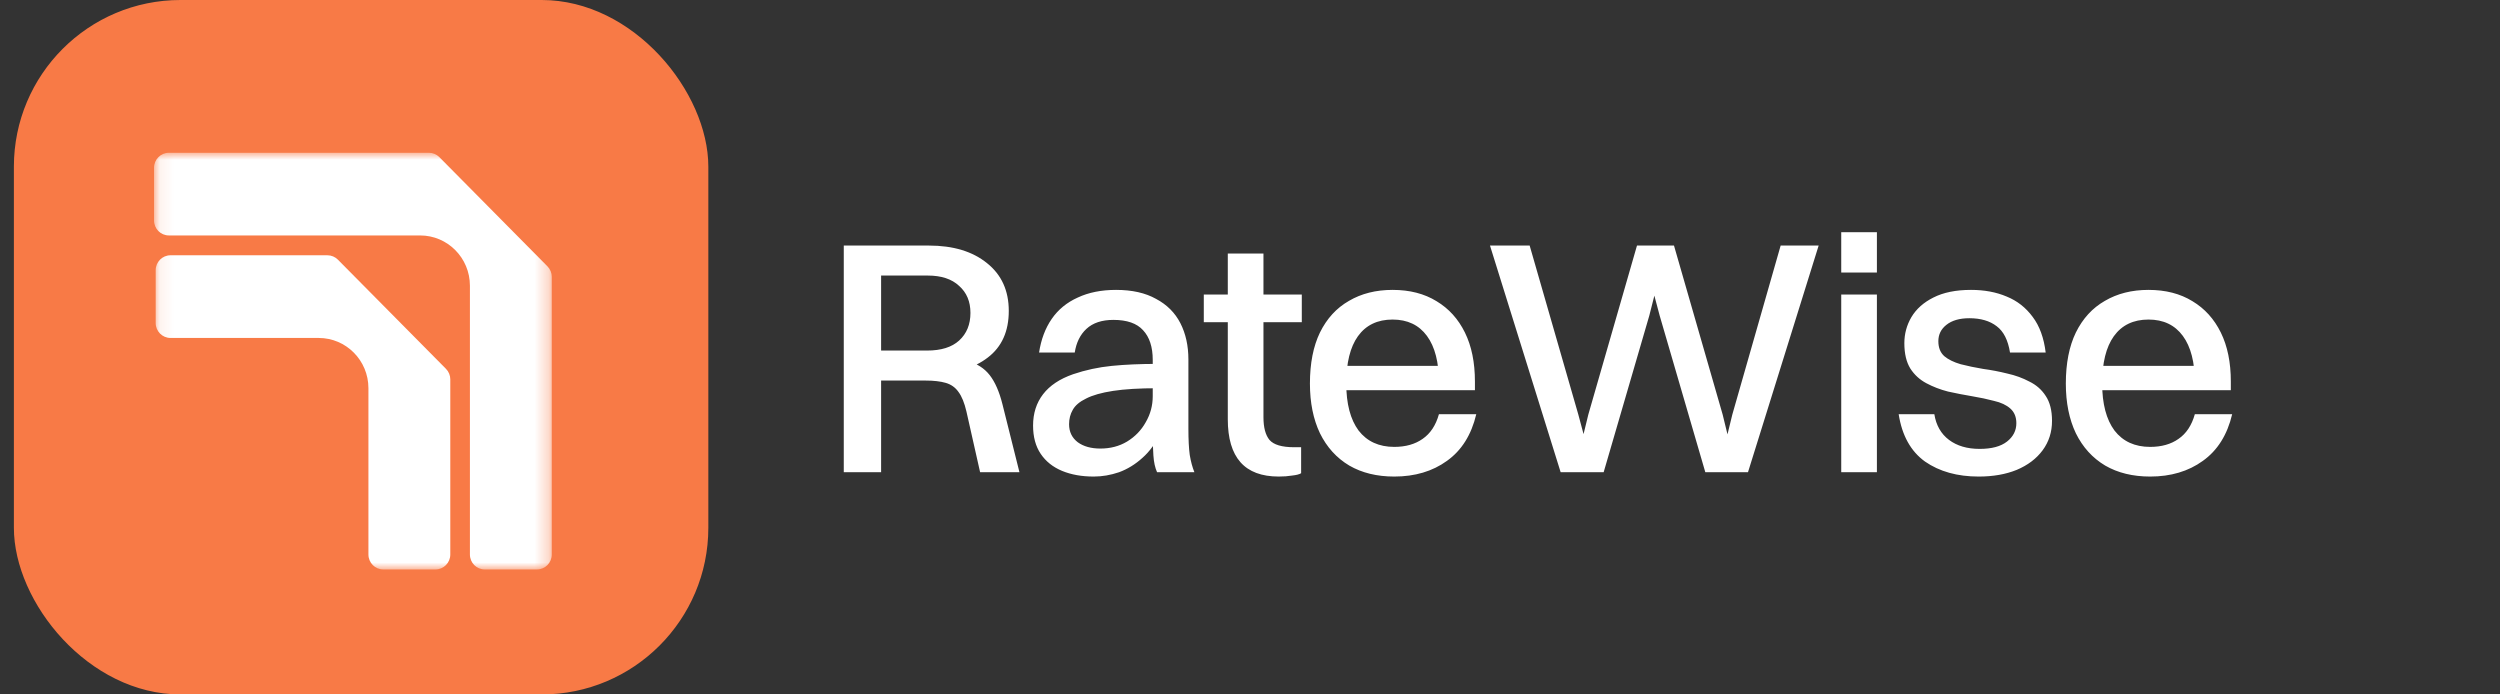
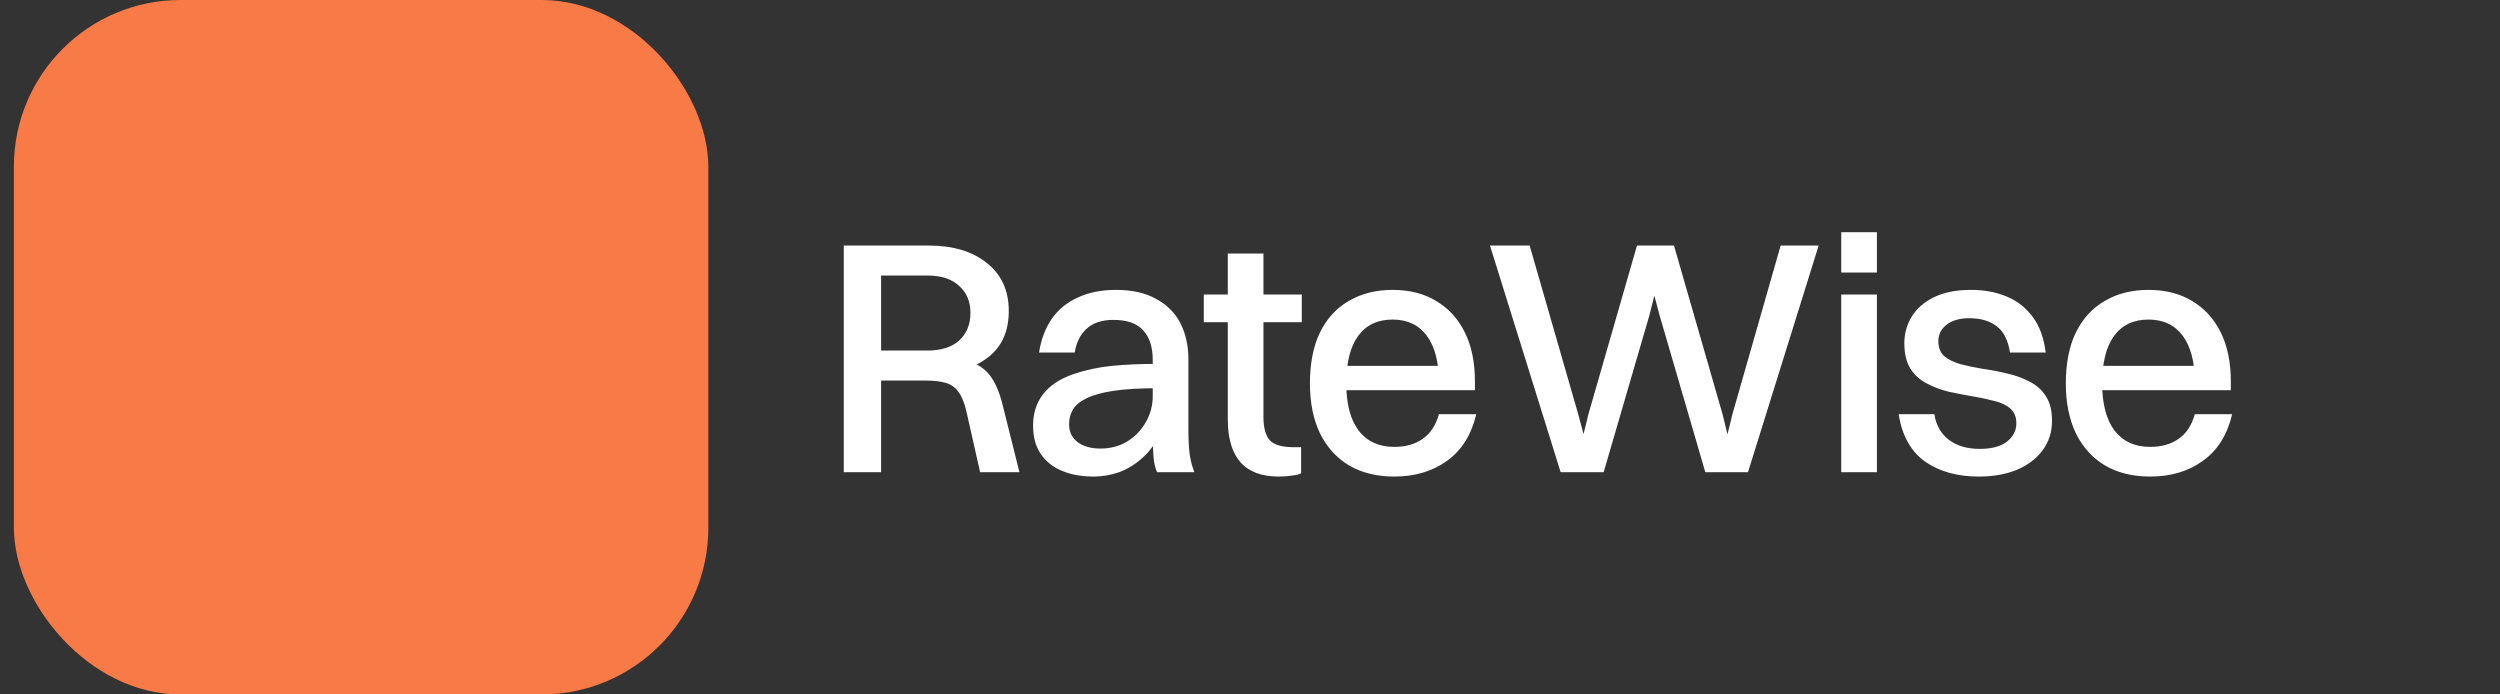
<svg xmlns="http://www.w3.org/2000/svg" width="180" height="50" viewBox="0 0 180 50" fill="none">
  <rect x="0" y="0" width="180" height="50" fill="#333333" stroke="none" />
  <rect x="1" width="50" height="50" rx="12" fill="#F87A46" />
  <mask id="mask0_1323_302" style="mask-type:luminance" maskUnits="userSpaceOnUse" x="11" y="11" width="29" height="30">
-     <path d="M39.727 11H11.091V41H39.727V11Z" fill="white" />
-   </mask>
+     </mask>
  <g mask="url(#mask0_1323_302)">
-     <path d="M32.421 27.319V39.924C32.421 40.519 31.944 41.001 31.354 41.001H27.594C27.005 41.001 26.527 40.519 26.527 39.924V27.952C26.527 25.954 24.924 24.333 22.945 24.333H12.275C11.686 24.333 11.209 23.851 11.209 23.256V19.457C11.209 18.862 11.686 18.38 12.275 18.38H23.574C23.857 18.38 24.128 18.493 24.328 18.695L32.11 26.556C32.31 26.758 32.422 27.032 32.422 27.318L32.421 27.319Z" fill="white" />
    <path d="M39.727 19.938V39.924C39.727 40.519 39.25 41.001 38.661 41.001H34.9C34.311 41.001 33.834 40.519 33.834 39.924V20.571C33.834 18.573 32.23 16.952 30.251 16.952H12.157C11.568 16.952 11.091 16.47 11.091 15.875V12.077C11.091 11.482 11.568 11 12.157 11H30.881C31.163 11 31.434 11.113 31.635 11.316L39.416 19.176C39.617 19.379 39.728 19.652 39.728 19.938H39.727Z" fill="white" />
  </g>
  <path d="M60.752 34V17.68H63.44V34H60.752ZM67.112 26.896H62.696V25.24H66.752C67.76 25.24 68.528 25 69.056 24.52C69.6 24.024 69.872 23.36 69.872 22.528C69.872 21.712 69.6 21.064 69.056 20.584C68.528 20.088 67.776 19.84 66.8 19.84H62.696V17.68H66.872C68.632 17.68 70.032 18.104 71.072 18.952C72.112 19.784 72.632 20.928 72.632 22.384C72.632 23.856 72.128 24.976 71.12 25.744C70.128 26.512 68.792 26.896 67.112 26.896ZM70.568 34L69.584 29.632C69.44 29.008 69.248 28.536 69.008 28.216C68.784 27.896 68.48 27.68 68.096 27.568C67.712 27.456 67.224 27.4 66.632 27.4H63.152V25.672H67.016C68.104 25.672 68.984 25.776 69.656 25.984C70.344 26.176 70.88 26.52 71.264 27.016C71.648 27.512 71.952 28.208 72.176 29.104L73.4 34H70.568ZM77.381 25.384H74.813C74.957 24.44 75.261 23.632 75.725 22.96C76.189 22.288 76.813 21.776 77.597 21.424C78.381 21.056 79.301 20.872 80.357 20.872C81.509 20.872 82.469 21.088 83.237 21.52C84.021 21.936 84.605 22.52 84.989 23.272C85.373 24.024 85.565 24.896 85.565 25.888V30.88C85.565 31.648 85.597 32.272 85.661 32.752C85.741 33.232 85.853 33.648 85.997 34H83.309C83.165 33.68 83.077 33.28 83.045 32.8C83.013 32.32 82.997 31.832 82.997 31.336V25.912C82.997 24.984 82.765 24.272 82.301 23.776C81.853 23.28 81.141 23.032 80.165 23.032C79.333 23.032 78.685 23.248 78.221 23.68C77.773 24.096 77.493 24.664 77.381 25.384ZM83.357 26.2V27.952C82.045 27.952 80.973 28.016 80.141 28.144C79.309 28.272 78.661 28.456 78.197 28.696C77.733 28.92 77.413 29.192 77.237 29.512C77.061 29.816 76.973 30.16 76.973 30.544C76.973 31.088 77.181 31.52 77.597 31.84C78.013 32.144 78.557 32.296 79.229 32.296C79.949 32.296 80.589 32.128 81.149 31.792C81.725 31.44 82.173 30.976 82.493 30.4C82.829 29.824 82.997 29.2 82.997 28.528H84.149C84.085 29.552 83.885 30.432 83.549 31.168C83.213 31.904 82.781 32.504 82.253 32.968C81.741 33.432 81.181 33.776 80.573 34C79.965 34.208 79.357 34.312 78.749 34.312C77.885 34.312 77.125 34.176 76.469 33.904C75.813 33.632 75.301 33.224 74.933 32.68C74.565 32.136 74.381 31.456 74.381 30.64C74.381 29.76 74.621 29.008 75.101 28.384C75.581 27.76 76.301 27.28 77.261 26.944C78.157 26.64 79.085 26.44 80.045 26.344C81.005 26.248 82.109 26.2 83.357 26.2ZM88.401 30.184V18.256H90.969V30.04C90.969 30.776 91.113 31.32 91.401 31.672C91.705 32.024 92.297 32.2 93.177 32.2H93.681V34.072C93.553 34.152 93.337 34.208 93.033 34.24C92.745 34.288 92.425 34.312 92.073 34.312C90.841 34.312 89.921 33.968 89.313 33.28C88.705 32.592 88.401 31.56 88.401 30.184ZM86.673 23.2V21.208H93.729V23.2H86.673ZM105.067 26.344L103.603 27.544C103.603 26.088 103.315 24.968 102.739 24.184C102.163 23.4 101.339 23.008 100.267 23.008C99.179 23.008 98.347 23.408 97.771 24.208C97.211 24.992 96.931 26.128 96.931 27.616C96.931 29.072 97.227 30.2 97.819 31C98.427 31.784 99.283 32.176 100.387 32.176C101.203 32.176 101.883 31.984 102.427 31.6C102.987 31.216 103.379 30.624 103.603 29.824H106.291C105.939 31.312 105.235 32.432 104.179 33.184C103.139 33.936 101.875 34.312 100.387 34.312C99.139 34.312 98.059 34.048 97.147 33.52C96.235 32.976 95.531 32.2 95.035 31.192C94.555 30.184 94.315 28.992 94.315 27.616C94.315 26.16 94.555 24.936 95.035 23.944C95.531 22.936 96.227 22.176 97.123 21.664C98.019 21.136 99.067 20.872 100.267 20.872C101.499 20.872 102.555 21.144 103.435 21.688C104.315 22.216 104.995 22.968 105.475 23.944C105.955 24.92 106.195 26.096 106.195 27.472V28.096H95.371V26.344H105.067ZM122.783 34L119.495 22.72L118.991 20.824H119.231L118.751 22.72L115.463 34H112.367L107.279 17.68H110.135L113.639 29.848L114.191 31.912H113.855L114.359 29.848L117.863 17.68H120.527L124.031 29.848L124.535 31.912H124.223L124.727 29.848L128.207 17.68H130.943L125.855 34H122.783ZM132.569 34V21.208H135.137V34H132.569ZM132.569 19.624V16.72H135.137V19.624H132.569ZM139.561 24.568C139.561 25.032 139.705 25.392 139.993 25.648C140.281 25.888 140.673 26.08 141.169 26.224C141.665 26.352 142.201 26.464 142.777 26.56C143.369 26.64 143.953 26.752 144.529 26.896C145.105 27.024 145.633 27.216 146.113 27.472C146.609 27.712 147.001 28.056 147.289 28.504C147.593 28.952 147.745 29.552 147.745 30.304C147.745 31.104 147.521 31.808 147.073 32.416C146.625 33.024 146.001 33.496 145.201 33.832C144.417 34.152 143.505 34.312 142.465 34.312C140.929 34.312 139.641 33.952 138.601 33.232C137.577 32.496 136.945 31.36 136.705 29.824H139.273C139.401 30.624 139.753 31.24 140.329 31.672C140.905 32.104 141.641 32.32 142.537 32.32C143.401 32.32 144.057 32.144 144.505 31.792C144.953 31.44 145.177 31 145.177 30.472C145.177 30.024 145.033 29.672 144.745 29.416C144.457 29.16 144.065 28.976 143.569 28.864C143.089 28.736 142.561 28.624 141.985 28.528C141.409 28.432 140.833 28.32 140.257 28.192C139.697 28.048 139.177 27.848 138.697 27.592C138.217 27.336 137.833 26.984 137.545 26.536C137.257 26.072 137.113 25.464 137.113 24.712C137.113 24.04 137.281 23.416 137.617 22.84C137.969 22.248 138.497 21.776 139.201 21.424C139.921 21.056 140.825 20.872 141.913 20.872C142.873 20.872 143.729 21.032 144.481 21.352C145.233 21.656 145.857 22.144 146.353 22.816C146.849 23.472 147.161 24.328 147.289 25.384H144.721C144.577 24.488 144.257 23.856 143.761 23.488C143.265 23.104 142.609 22.912 141.793 22.912C141.089 22.912 140.537 23.072 140.137 23.392C139.753 23.696 139.561 24.088 139.561 24.568ZM159.492 26.344L158.028 27.544C158.028 26.088 157.74 24.968 157.164 24.184C156.588 23.4 155.764 23.008 154.692 23.008C153.604 23.008 152.772 23.408 152.196 24.208C151.636 24.992 151.356 26.128 151.356 27.616C151.356 29.072 151.652 30.2 152.244 31C152.852 31.784 153.708 32.176 154.812 32.176C155.628 32.176 156.308 31.984 156.852 31.6C157.412 31.216 157.804 30.624 158.028 29.824H160.716C160.364 31.312 159.66 32.432 158.604 33.184C157.564 33.936 156.3 34.312 154.812 34.312C153.564 34.312 152.484 34.048 151.572 33.52C150.66 32.976 149.956 32.2 149.46 31.192C148.98 30.184 148.74 28.992 148.74 27.616C148.74 26.16 148.98 24.936 149.46 23.944C149.956 22.936 150.652 22.176 151.548 21.664C152.444 21.136 153.492 20.872 154.692 20.872C155.924 20.872 156.98 21.144 157.86 21.688C158.74 22.216 159.42 22.968 159.9 23.944C160.38 24.92 160.62 26.096 160.62 27.472V28.096H149.796V26.344H159.492Z" fill="#fff" />
</svg>